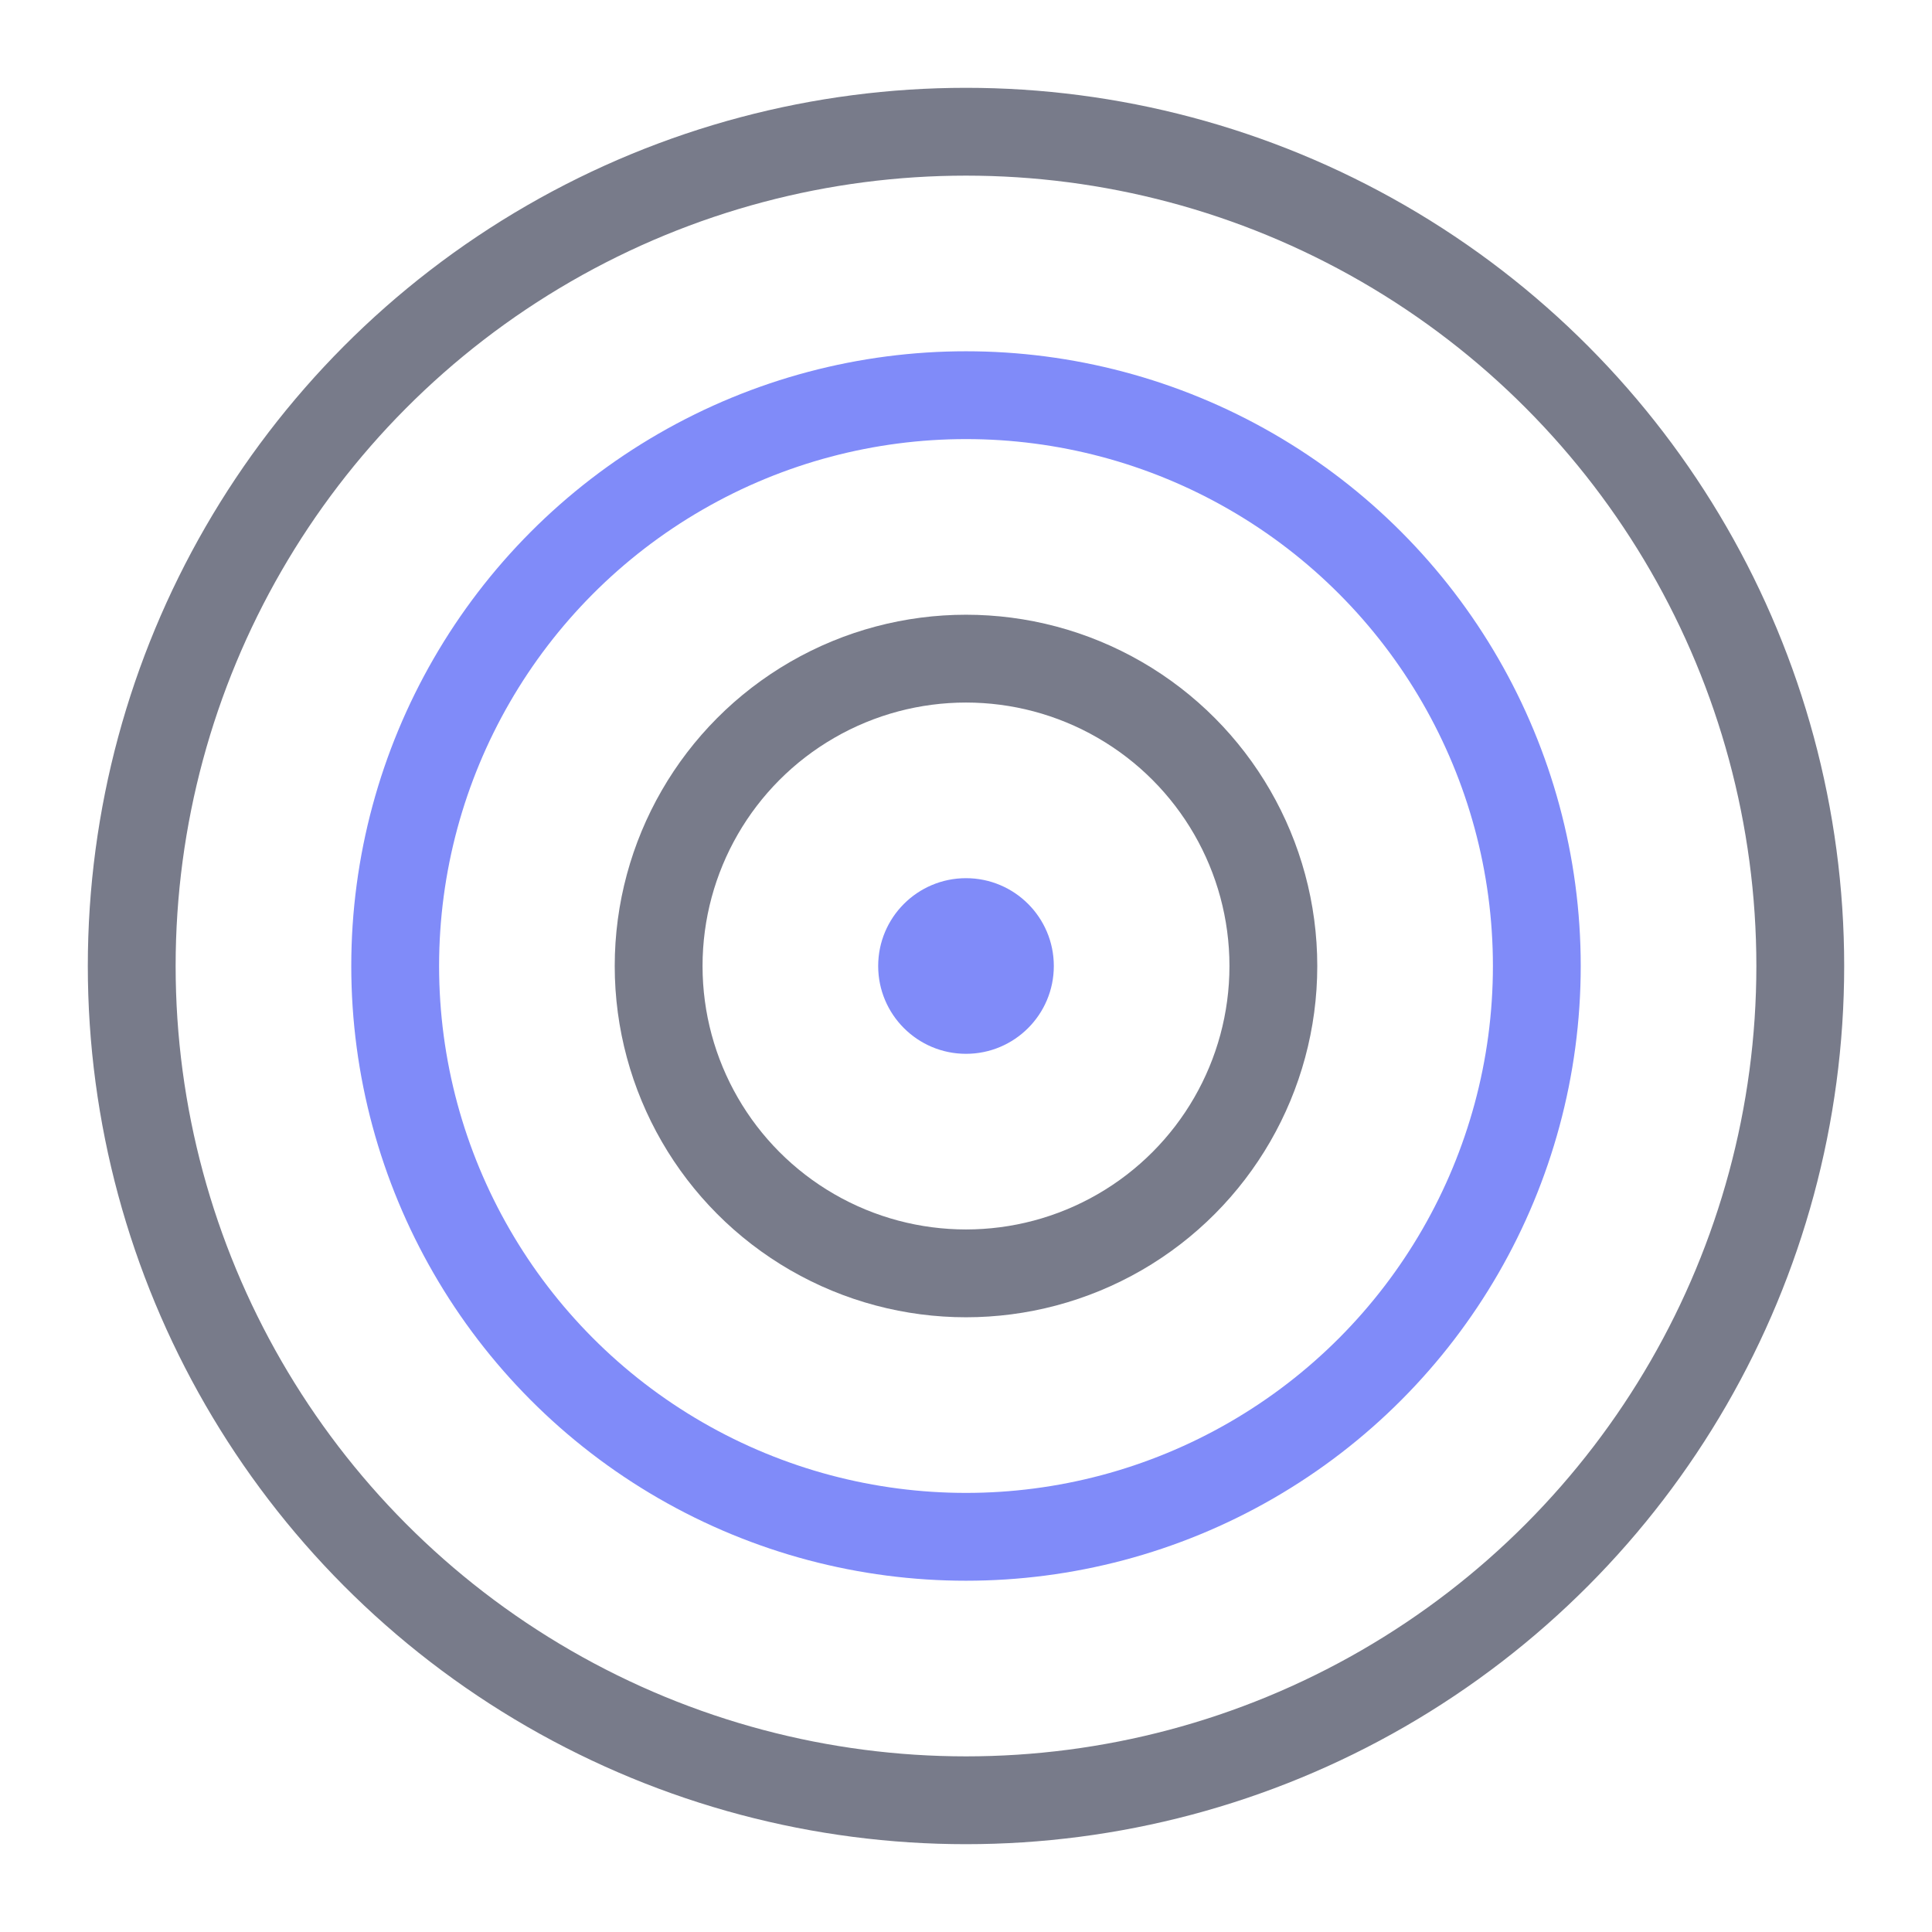
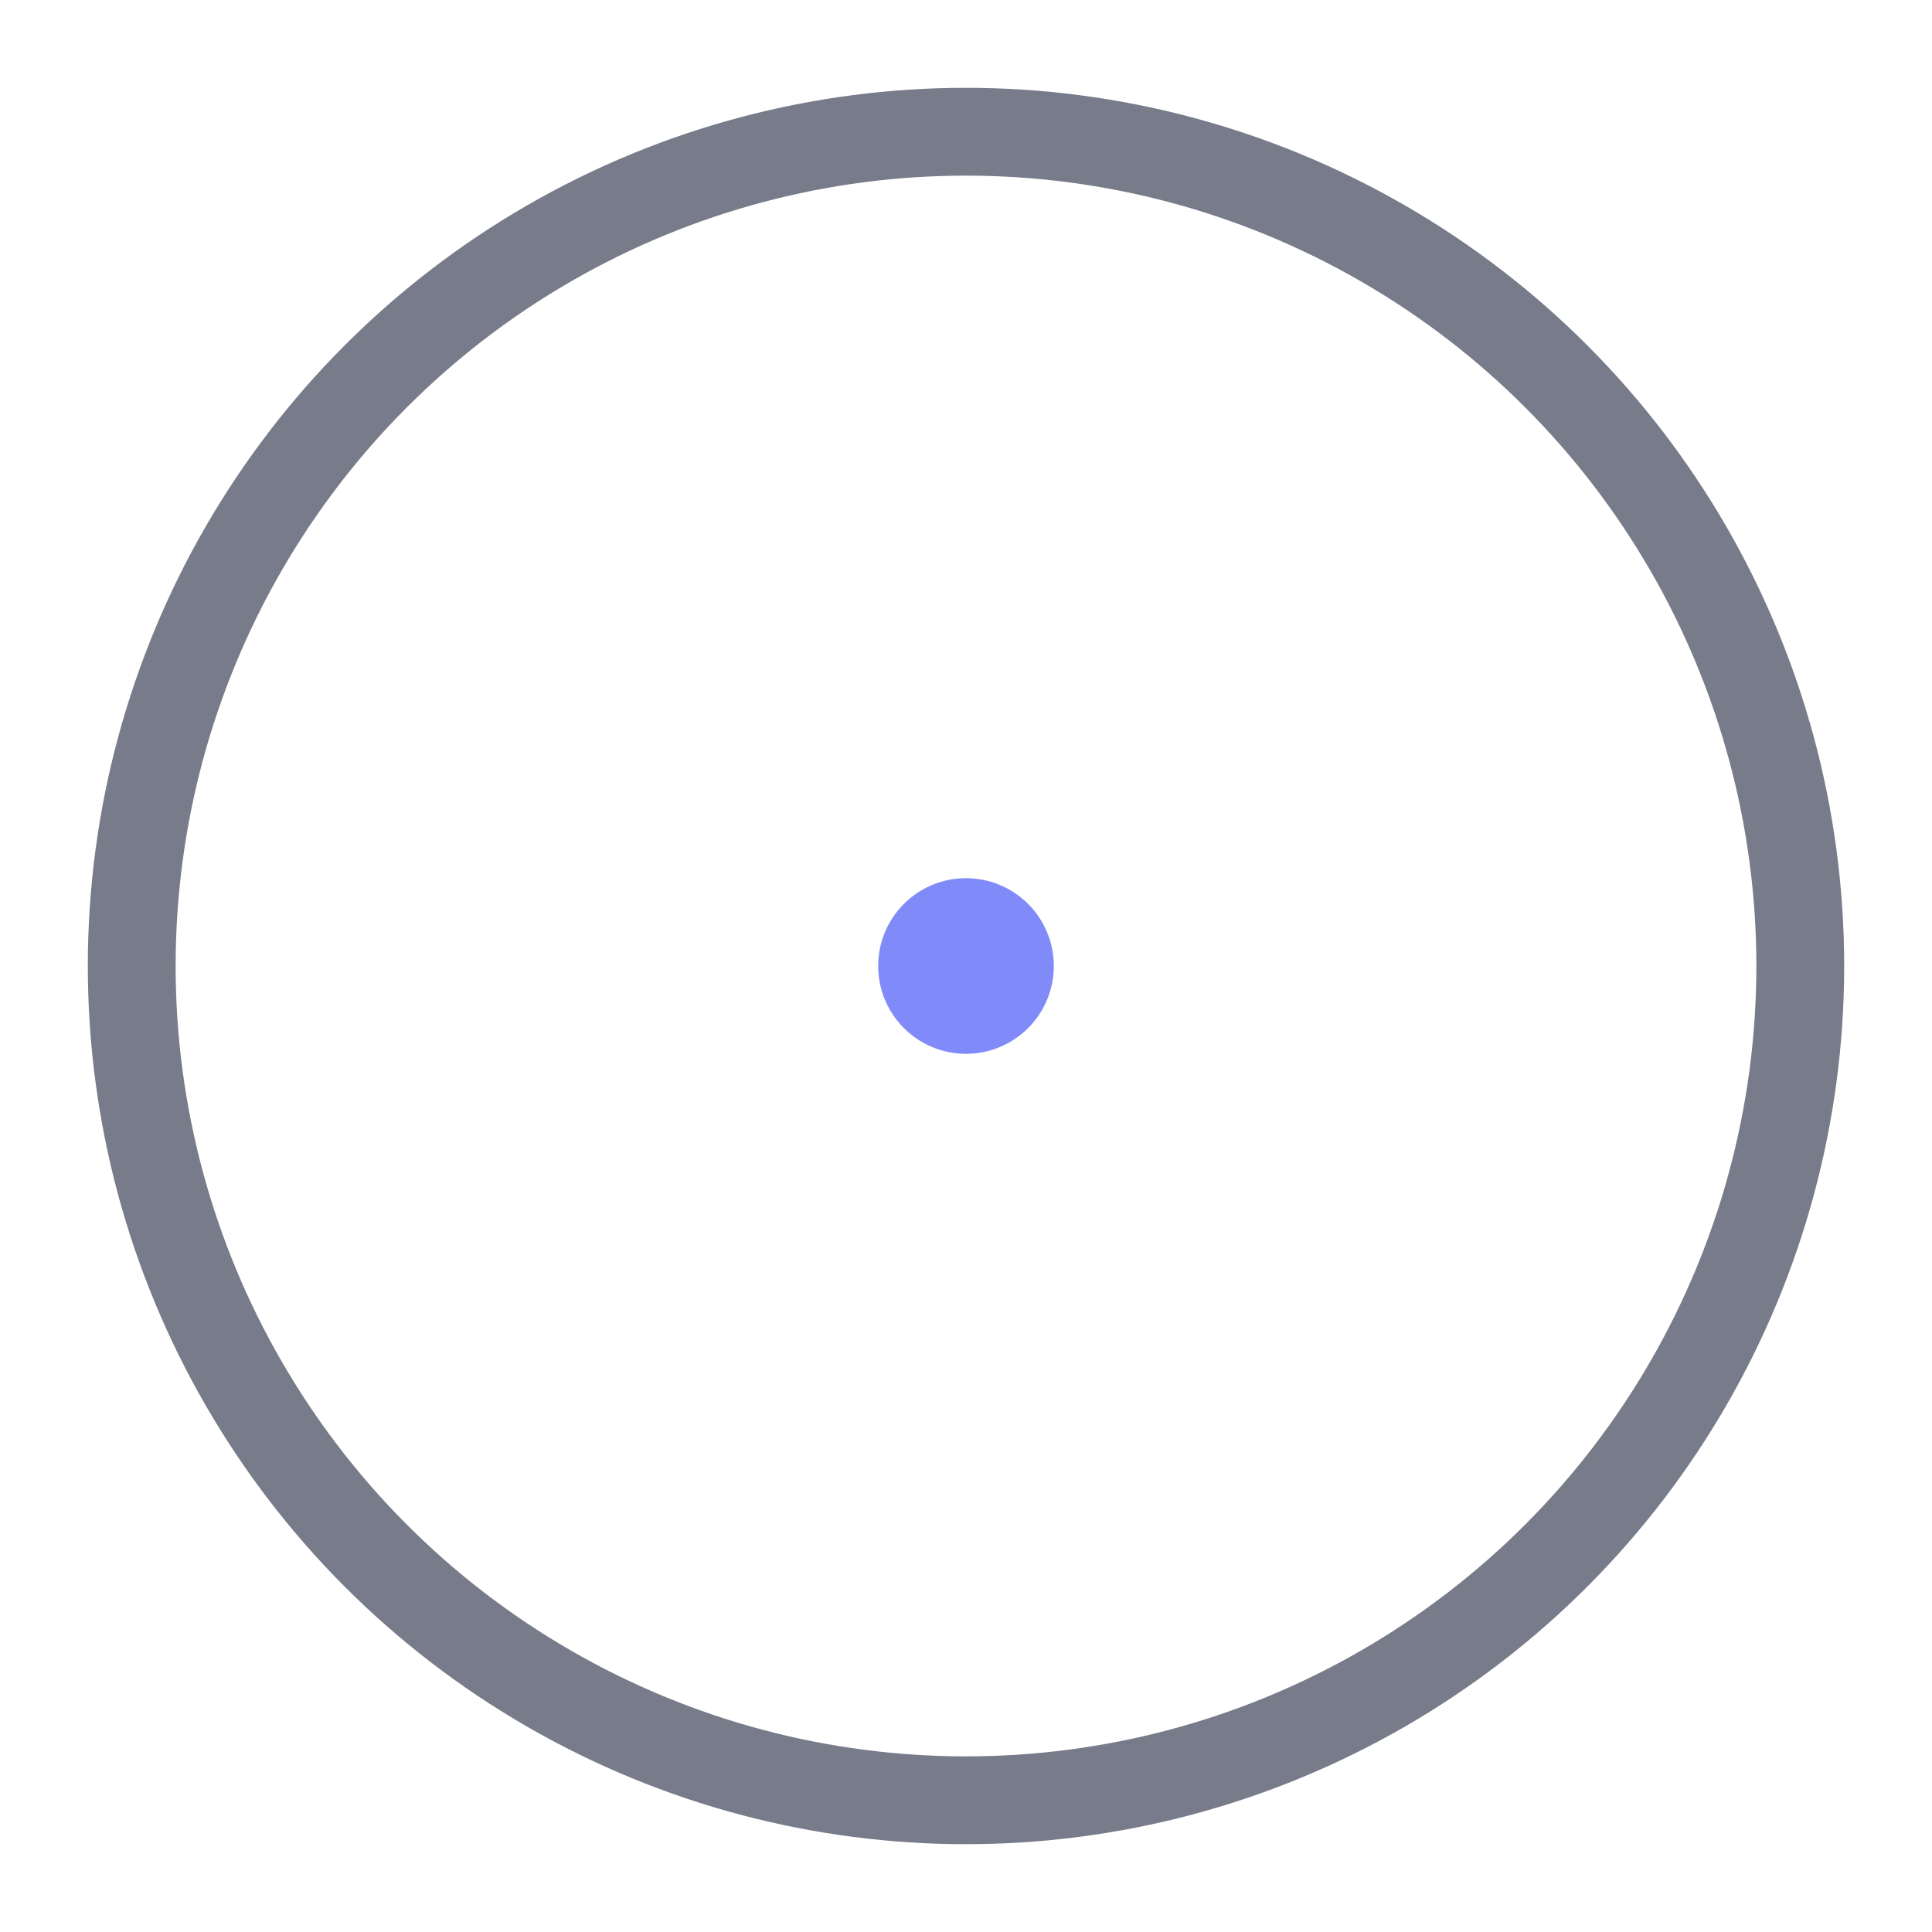
<svg xmlns="http://www.w3.org/2000/svg" width="44" height="44" viewBox="0 0 44 44" fill="none">
  <circle cx="22" cy="22" r="19" stroke="#787B8A" stroke-width="2" />
-   <circle cx="22" cy="22" r="13" stroke="#808BF9" stroke-width="2" />
-   <circle cx="22" cy="22" r="7" stroke="#787B8A" stroke-width="2" />
  <circle cx="22" cy="22" r="2" fill="#808BF9" />
</svg>